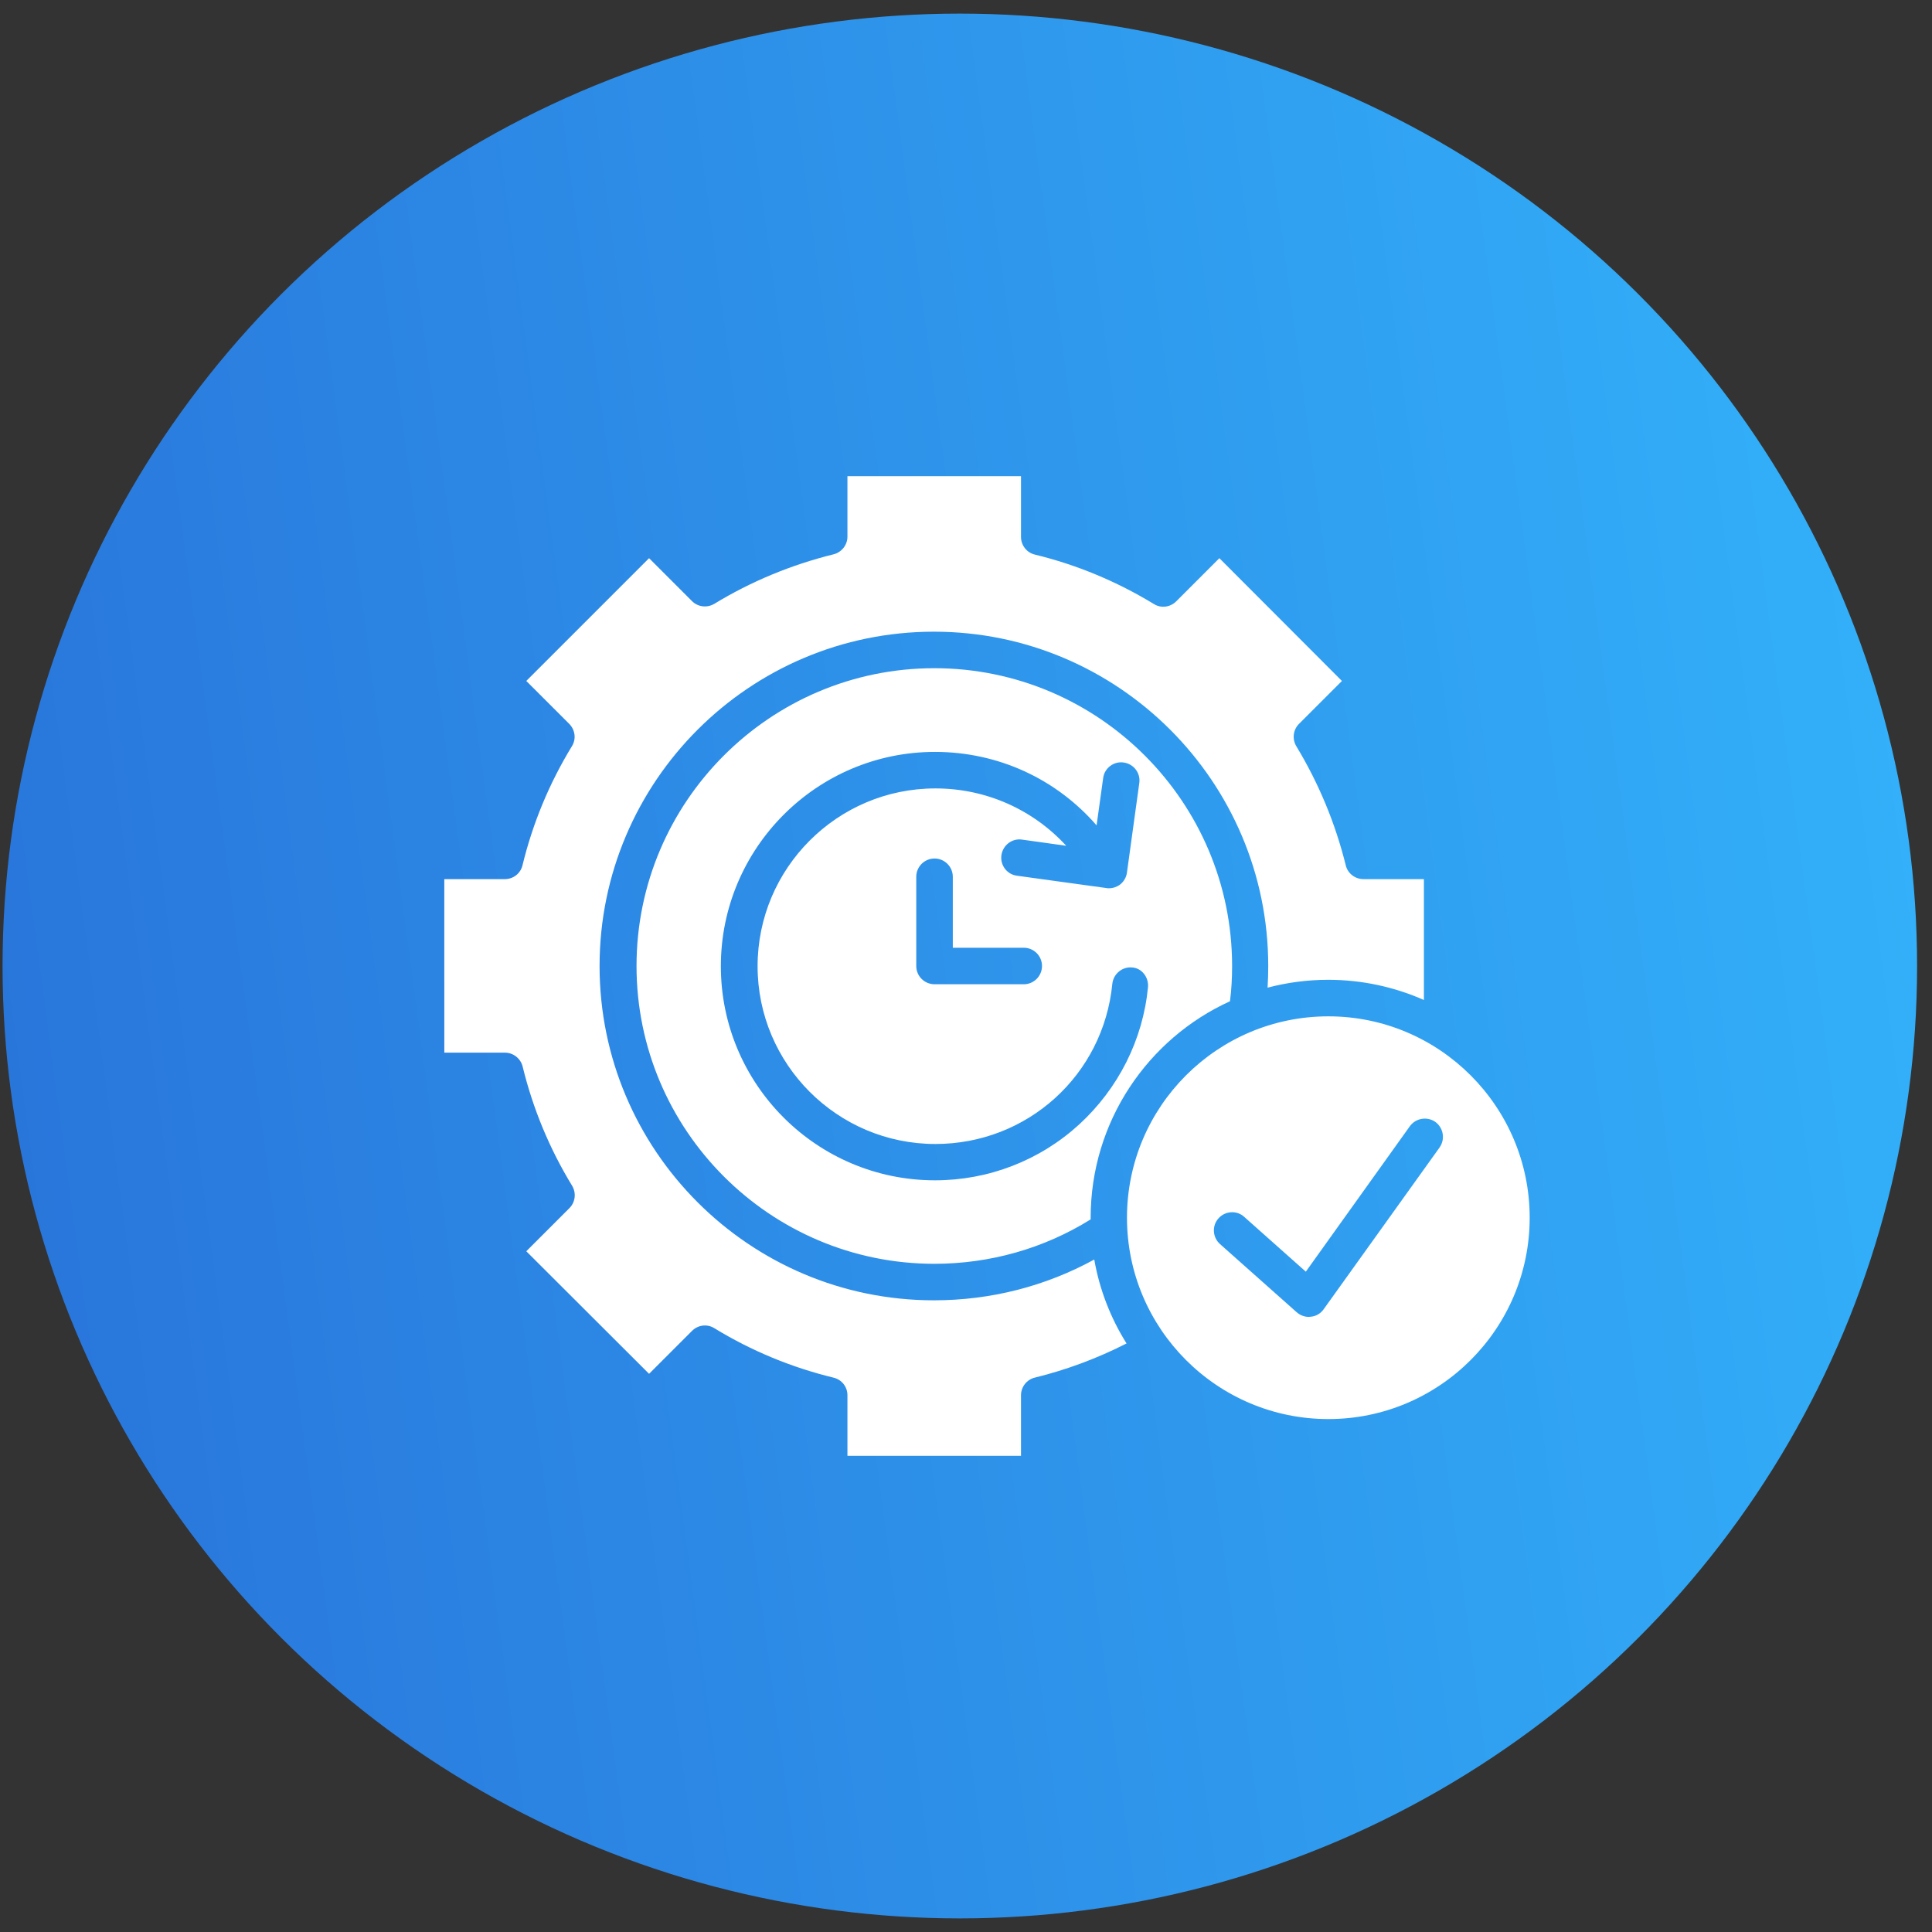
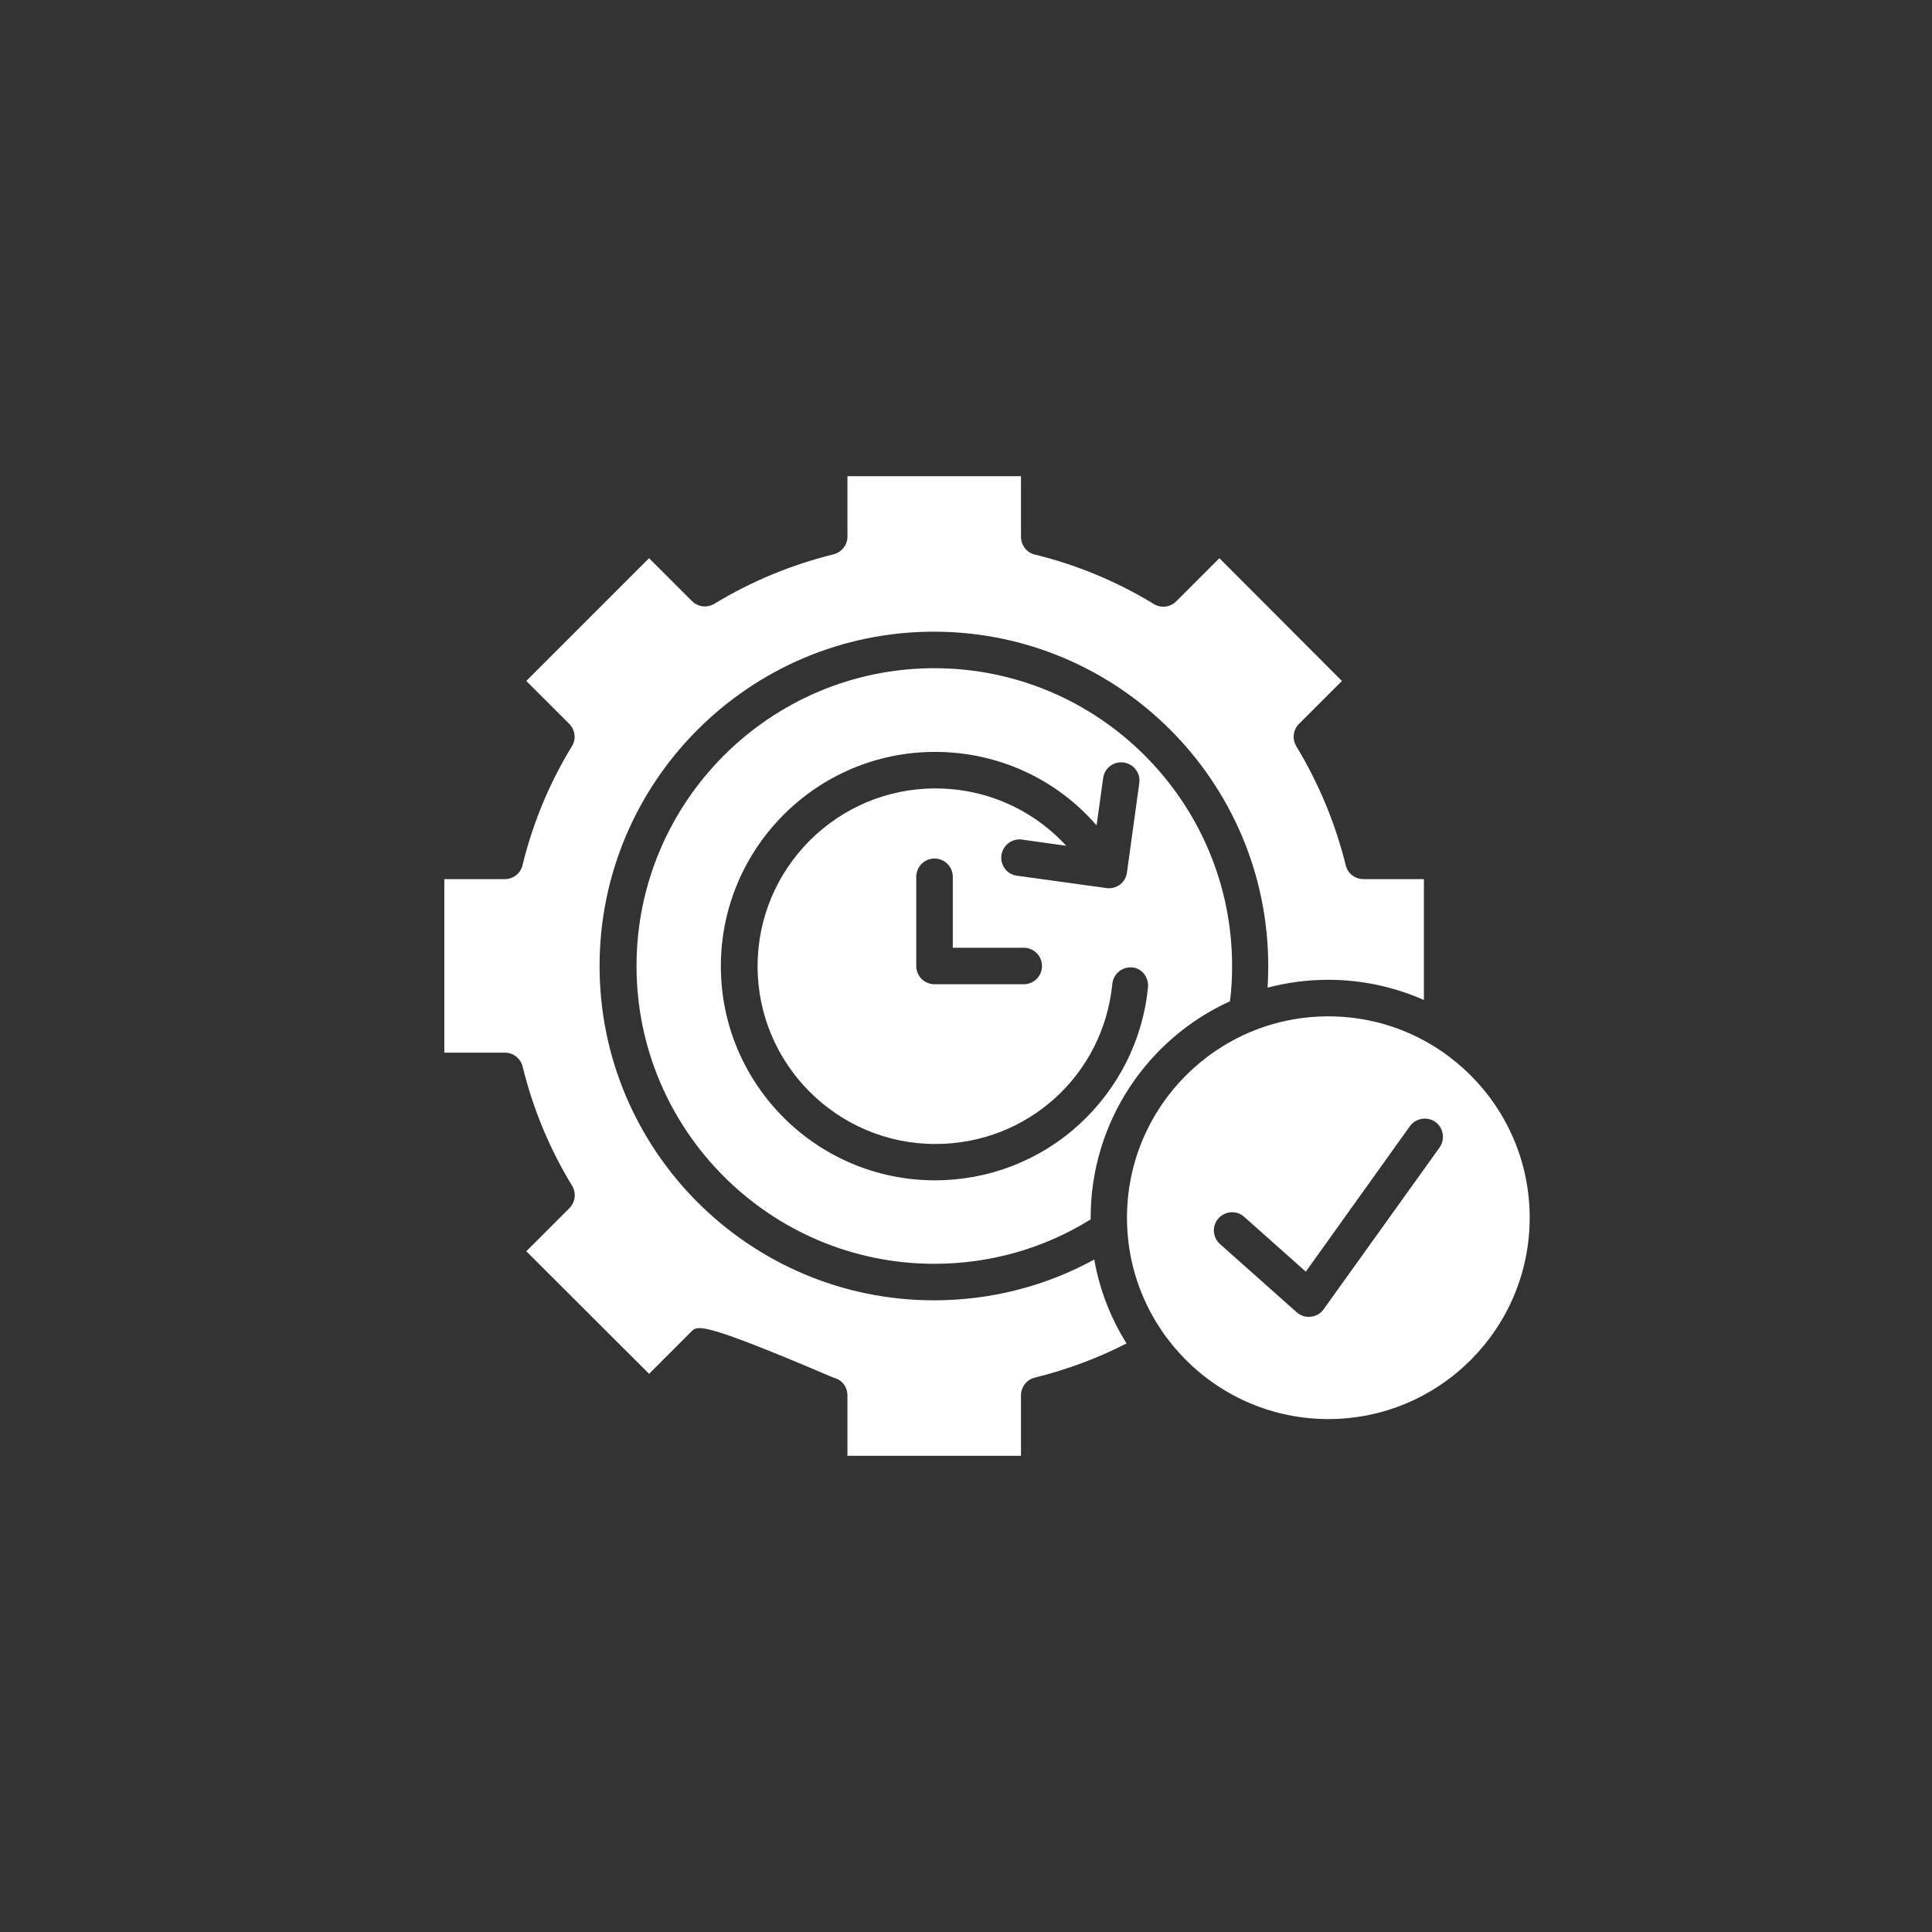
<svg xmlns="http://www.w3.org/2000/svg" width="71" height="71" viewBox="0 0 71 71" fill="none">
  <rect x="0" y="0" width="71" height="71" fill="#333333" stroke="none" />
-   <ellipse cx="35.273" cy="35.5" rx="35.179" ry="35" fill="url(#paint0_linear_4013_4754)" />
-   <path d="M48.816 37.35C44.733 37.35 41.416 40.667 41.416 44.75C41.416 48.833 44.733 52.15 48.816 52.15C52.898 52.15 56.215 48.833 56.215 44.75C56.215 40.668 52.898 37.35 48.816 37.35ZM52.906 42.166L48.644 48.114C48.534 48.27 48.363 48.372 48.175 48.388C48.152 48.388 48.128 48.395 48.097 48.395C47.933 48.395 47.777 48.333 47.652 48.224L44.834 45.718C44.561 45.476 44.53 45.047 44.78 44.773C45.022 44.5 45.451 44.469 45.724 44.719L47.988 46.733L51.813 41.386C52.031 41.089 52.445 41.019 52.749 41.23C53.046 41.448 53.116 41.862 52.906 42.166ZM45.201 36.796C45.256 36.367 45.279 35.937 45.279 35.5C45.279 29.466 40.37 24.556 34.336 24.556C28.302 24.556 23.392 29.466 23.392 35.5C23.392 41.534 28.302 46.444 34.336 46.444C36.381 46.444 38.364 45.882 40.081 44.812V44.75C40.081 41.222 42.181 38.169 45.201 36.796ZM42.188 36.281C42.001 38.216 41.096 40.004 39.659 41.323C38.208 42.65 36.326 43.376 34.359 43.376C30.019 43.376 26.491 39.848 26.491 35.508C26.491 31.167 30.019 27.632 34.359 27.632C36.678 27.632 38.816 28.623 40.299 30.332L40.541 28.592C40.588 28.225 40.931 27.967 41.298 28.022C41.665 28.076 41.923 28.412 41.868 28.779L41.415 32.065C41.392 32.245 41.298 32.401 41.158 32.51C41.041 32.596 40.9 32.643 40.752 32.643C40.721 32.643 40.69 32.643 40.658 32.635L37.372 32.182C37.005 32.136 36.748 31.792 36.802 31.425C36.857 31.058 37.193 30.801 37.559 30.855L39.183 31.082C37.958 29.747 36.232 28.974 34.375 28.974C30.769 28.974 27.841 31.909 27.841 35.508C27.841 39.114 30.776 42.041 34.375 42.041C37.755 42.041 40.549 39.512 40.877 36.156C40.916 35.789 41.244 35.516 41.611 35.554C41.954 35.578 42.22 35.906 42.188 36.281ZM37.622 34.829C37.989 34.829 38.293 35.125 38.293 35.5C38.293 35.867 37.997 36.171 37.622 36.171H34.344C33.977 36.171 33.672 35.875 33.672 35.5V32.222C33.672 31.855 33.969 31.55 34.344 31.55C34.711 31.55 35.015 31.847 35.015 32.222V34.829H37.622ZM40.214 46.288C40.409 47.404 40.822 48.45 41.4 49.371C40.331 49.917 39.199 50.339 38.028 50.627C37.731 50.698 37.521 50.971 37.521 51.275V53.5H31.143V51.275C31.143 50.963 30.933 50.698 30.628 50.627C29.09 50.253 27.615 49.644 26.249 48.809C25.984 48.645 25.648 48.692 25.43 48.91L23.853 50.487L19.341 45.983L20.926 44.398C21.144 44.18 21.183 43.844 21.027 43.579C20.192 42.213 19.583 40.737 19.208 39.2C19.138 38.903 18.865 38.685 18.561 38.685H16.328V32.307H18.553C18.865 32.307 19.13 32.097 19.201 31.8C19.575 30.262 20.184 28.787 21.019 27.421C21.183 27.156 21.136 26.82 20.918 26.601L19.341 25.025L23.853 20.513L25.43 22.09C25.648 22.308 25.984 22.347 26.249 22.191C27.607 21.364 29.083 20.755 30.628 20.372C30.925 20.302 31.143 20.029 31.143 19.725V17.5H37.521V19.732C37.521 20.037 37.731 20.31 38.028 20.38C39.574 20.755 41.049 21.372 42.407 22.199C42.672 22.363 43.008 22.316 43.227 22.098L44.811 20.513L49.315 25.025L47.738 26.601C47.52 26.82 47.481 27.156 47.637 27.421C48.464 28.787 49.073 30.255 49.456 31.8C49.526 32.097 49.799 32.307 50.103 32.307H52.328V36.749C51.251 36.273 50.057 36.007 48.808 36.007C48.043 36.007 47.293 36.109 46.583 36.296C46.599 36.031 46.607 35.765 46.607 35.5C46.607 28.724 41.096 23.214 34.321 23.214C27.545 23.214 22.034 28.724 22.034 35.5C22.034 42.275 27.545 47.786 34.321 47.786C36.405 47.786 38.419 47.271 40.214 46.287L40.214 46.288Z" fill="white" />
+   <path d="M48.816 37.35C44.733 37.35 41.416 40.667 41.416 44.75C41.416 48.833 44.733 52.15 48.816 52.15C52.898 52.15 56.215 48.833 56.215 44.75C56.215 40.668 52.898 37.35 48.816 37.35ZM52.906 42.166L48.644 48.114C48.534 48.27 48.363 48.372 48.175 48.388C48.152 48.388 48.128 48.395 48.097 48.395C47.933 48.395 47.777 48.333 47.652 48.224L44.834 45.718C44.561 45.476 44.53 45.047 44.78 44.773C45.022 44.5 45.451 44.469 45.724 44.719L47.988 46.733L51.813 41.386C52.031 41.089 52.445 41.019 52.749 41.23C53.046 41.448 53.116 41.862 52.906 42.166ZM45.201 36.796C45.256 36.367 45.279 35.937 45.279 35.5C45.279 29.466 40.37 24.556 34.336 24.556C28.302 24.556 23.392 29.466 23.392 35.5C23.392 41.534 28.302 46.444 34.336 46.444C36.381 46.444 38.364 45.882 40.081 44.812V44.75C40.081 41.222 42.181 38.169 45.201 36.796ZM42.188 36.281C42.001 38.216 41.096 40.004 39.659 41.323C38.208 42.65 36.326 43.376 34.359 43.376C30.019 43.376 26.491 39.848 26.491 35.508C26.491 31.167 30.019 27.632 34.359 27.632C36.678 27.632 38.816 28.623 40.299 30.332L40.541 28.592C40.588 28.225 40.931 27.967 41.298 28.022C41.665 28.076 41.923 28.412 41.868 28.779L41.415 32.065C41.392 32.245 41.298 32.401 41.158 32.51C41.041 32.596 40.9 32.643 40.752 32.643C40.721 32.643 40.69 32.643 40.658 32.635L37.372 32.182C37.005 32.136 36.748 31.792 36.802 31.425C36.857 31.058 37.193 30.801 37.559 30.855L39.183 31.082C37.958 29.747 36.232 28.974 34.375 28.974C30.769 28.974 27.841 31.909 27.841 35.508C27.841 39.114 30.776 42.041 34.375 42.041C37.755 42.041 40.549 39.512 40.877 36.156C40.916 35.789 41.244 35.516 41.611 35.554C41.954 35.578 42.22 35.906 42.188 36.281ZM37.622 34.829C37.989 34.829 38.293 35.125 38.293 35.5C38.293 35.867 37.997 36.171 37.622 36.171H34.344C33.977 36.171 33.672 35.875 33.672 35.5V32.222C33.672 31.855 33.969 31.55 34.344 31.55C34.711 31.55 35.015 31.847 35.015 32.222V34.829H37.622ZM40.214 46.288C40.409 47.404 40.822 48.45 41.4 49.371C40.331 49.917 39.199 50.339 38.028 50.627C37.731 50.698 37.521 50.971 37.521 51.275V53.5H31.143V51.275C31.143 50.963 30.933 50.698 30.628 50.627C25.984 48.645 25.648 48.692 25.43 48.91L23.853 50.487L19.341 45.983L20.926 44.398C21.144 44.18 21.183 43.844 21.027 43.579C20.192 42.213 19.583 40.737 19.208 39.2C19.138 38.903 18.865 38.685 18.561 38.685H16.328V32.307H18.553C18.865 32.307 19.13 32.097 19.201 31.8C19.575 30.262 20.184 28.787 21.019 27.421C21.183 27.156 21.136 26.82 20.918 26.601L19.341 25.025L23.853 20.513L25.43 22.09C25.648 22.308 25.984 22.347 26.249 22.191C27.607 21.364 29.083 20.755 30.628 20.372C30.925 20.302 31.143 20.029 31.143 19.725V17.5H37.521V19.732C37.521 20.037 37.731 20.31 38.028 20.38C39.574 20.755 41.049 21.372 42.407 22.199C42.672 22.363 43.008 22.316 43.227 22.098L44.811 20.513L49.315 25.025L47.738 26.601C47.52 26.82 47.481 27.156 47.637 27.421C48.464 28.787 49.073 30.255 49.456 31.8C49.526 32.097 49.799 32.307 50.103 32.307H52.328V36.749C51.251 36.273 50.057 36.007 48.808 36.007C48.043 36.007 47.293 36.109 46.583 36.296C46.599 36.031 46.607 35.765 46.607 35.5C46.607 28.724 41.096 23.214 34.321 23.214C27.545 23.214 22.034 28.724 22.034 35.5C22.034 42.275 27.545 47.786 34.321 47.786C36.405 47.786 38.419 47.271 40.214 46.287L40.214 46.288Z" fill="white" />
  <defs>
    <linearGradient id="paint0_linear_4013_4754" x1="3.588" y1="65.235" x2="76.166" y2="55.533" gradientUnits="userSpaceOnUse">
      <stop stop-color="#2976DB" />
      <stop offset="1" stop-color="#33B2FA" />
    </linearGradient>
  </defs>
</svg>